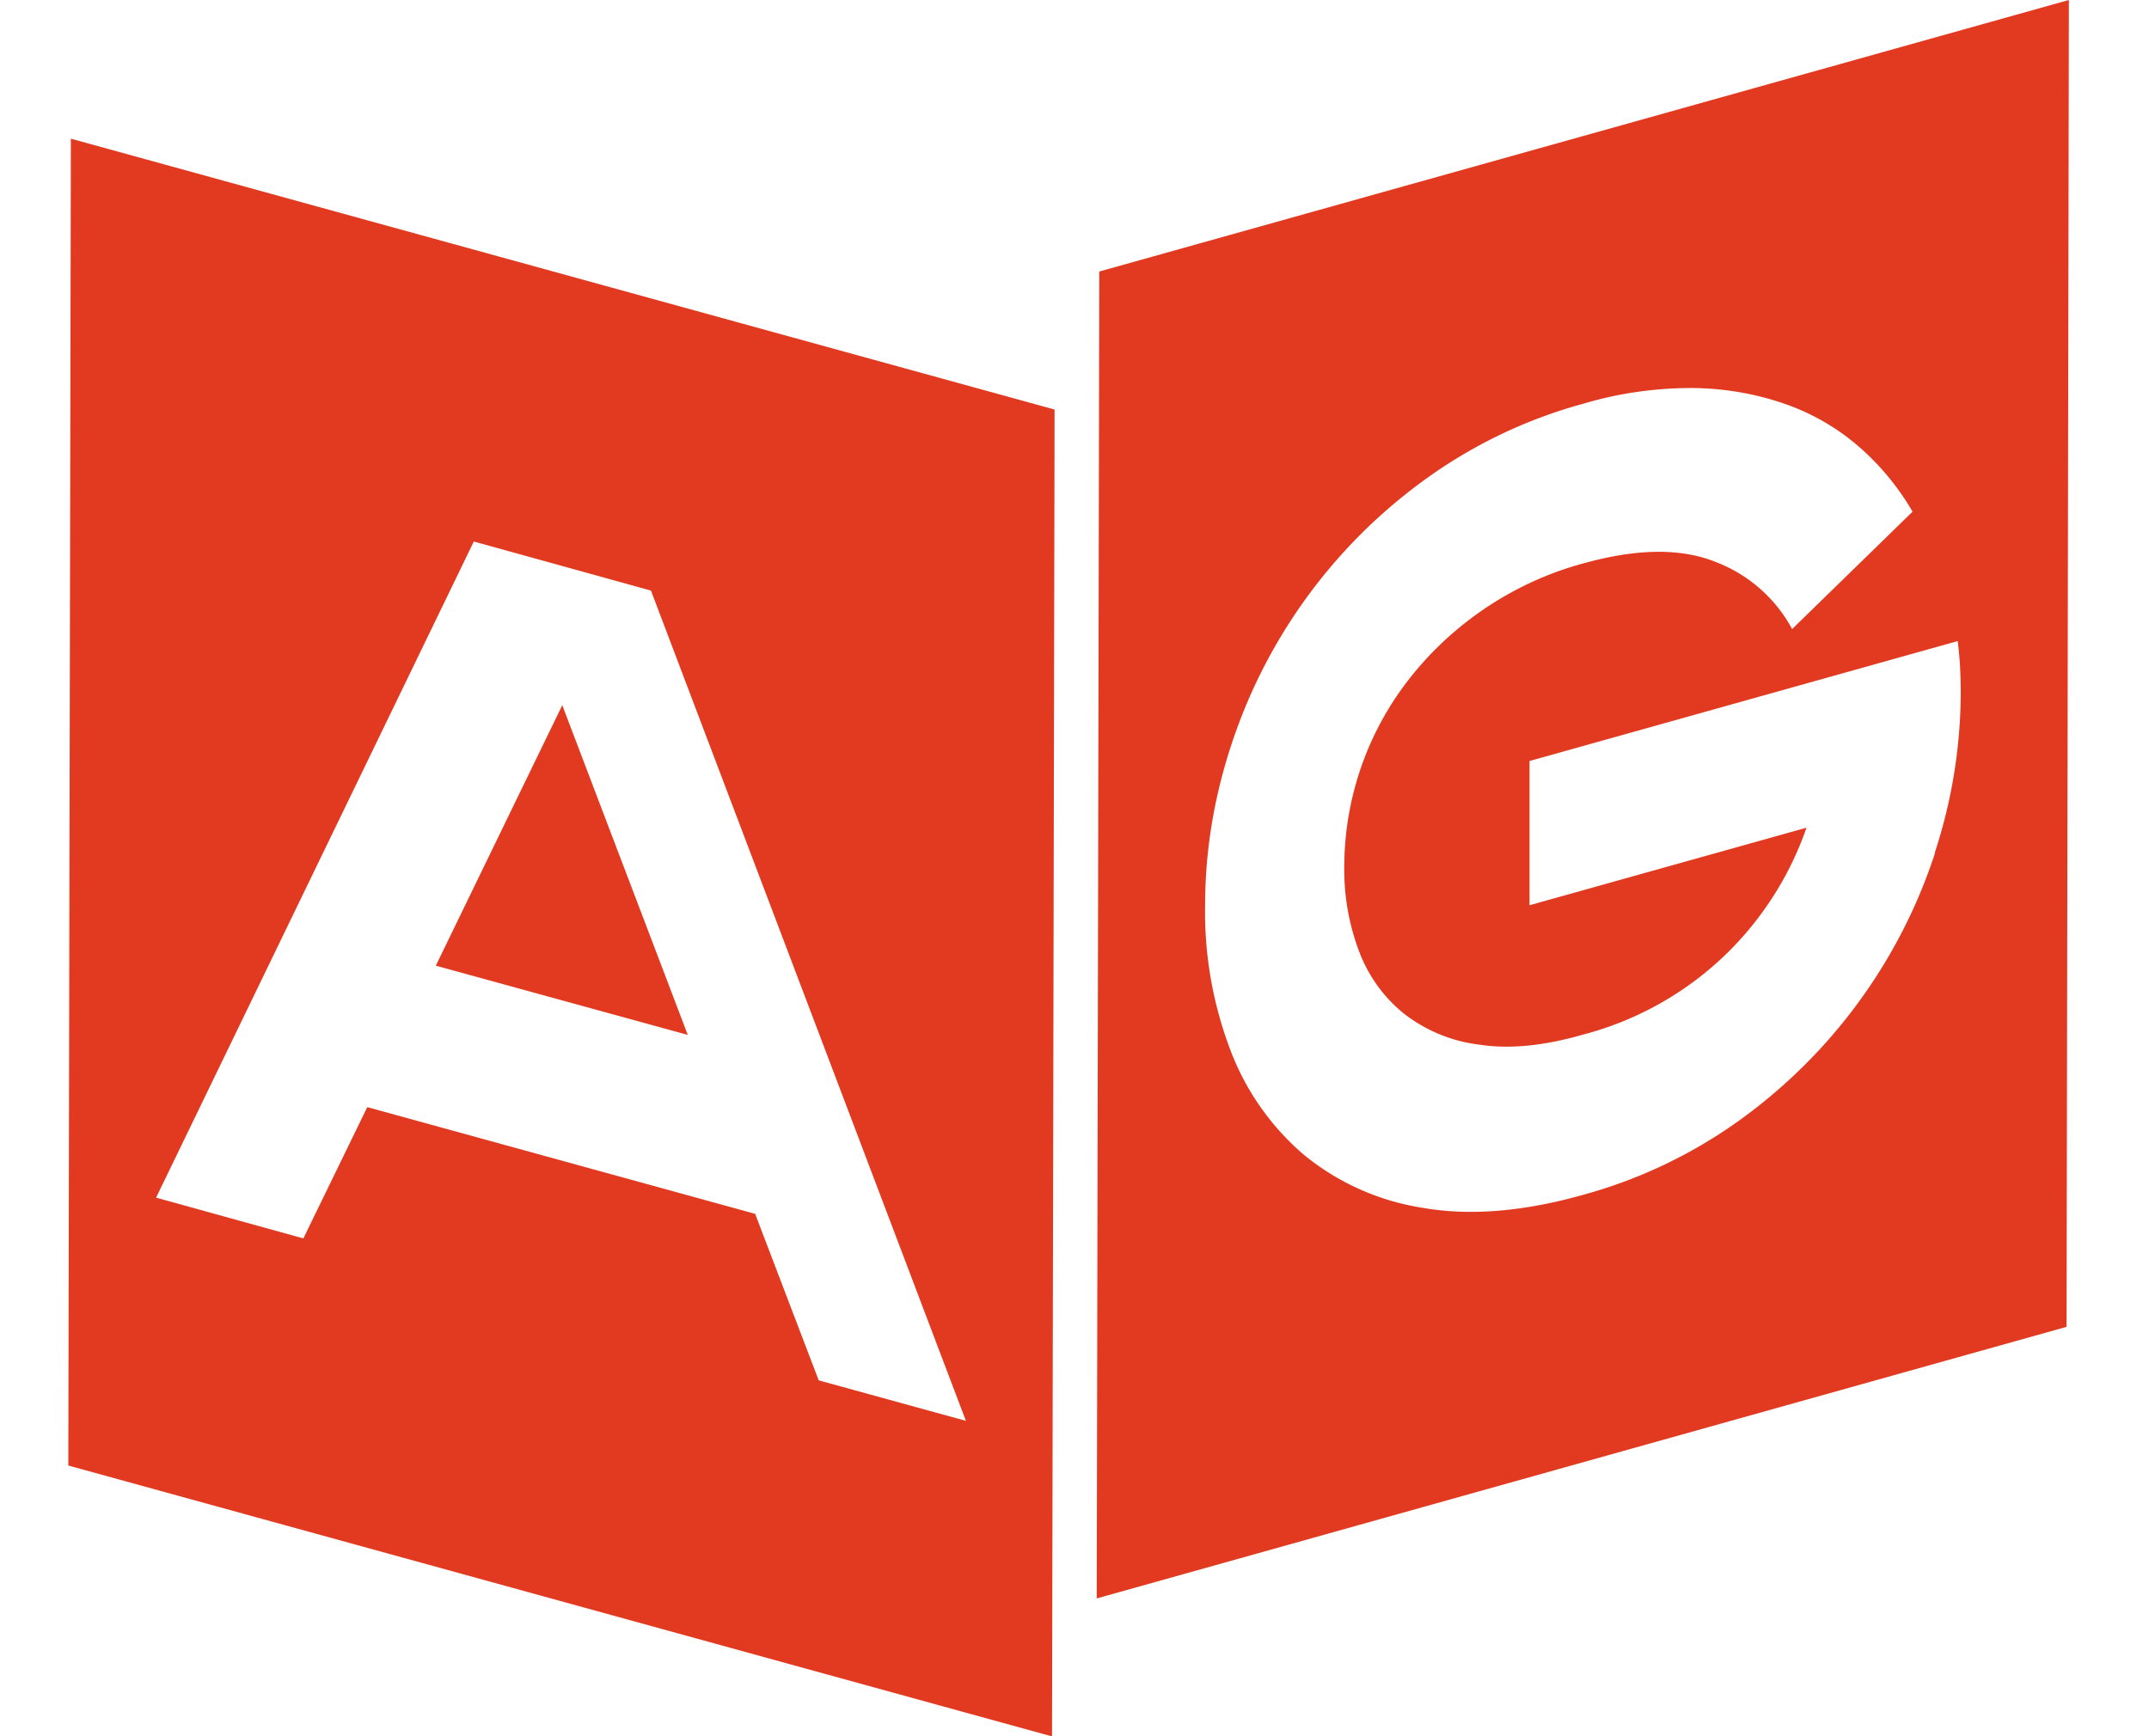
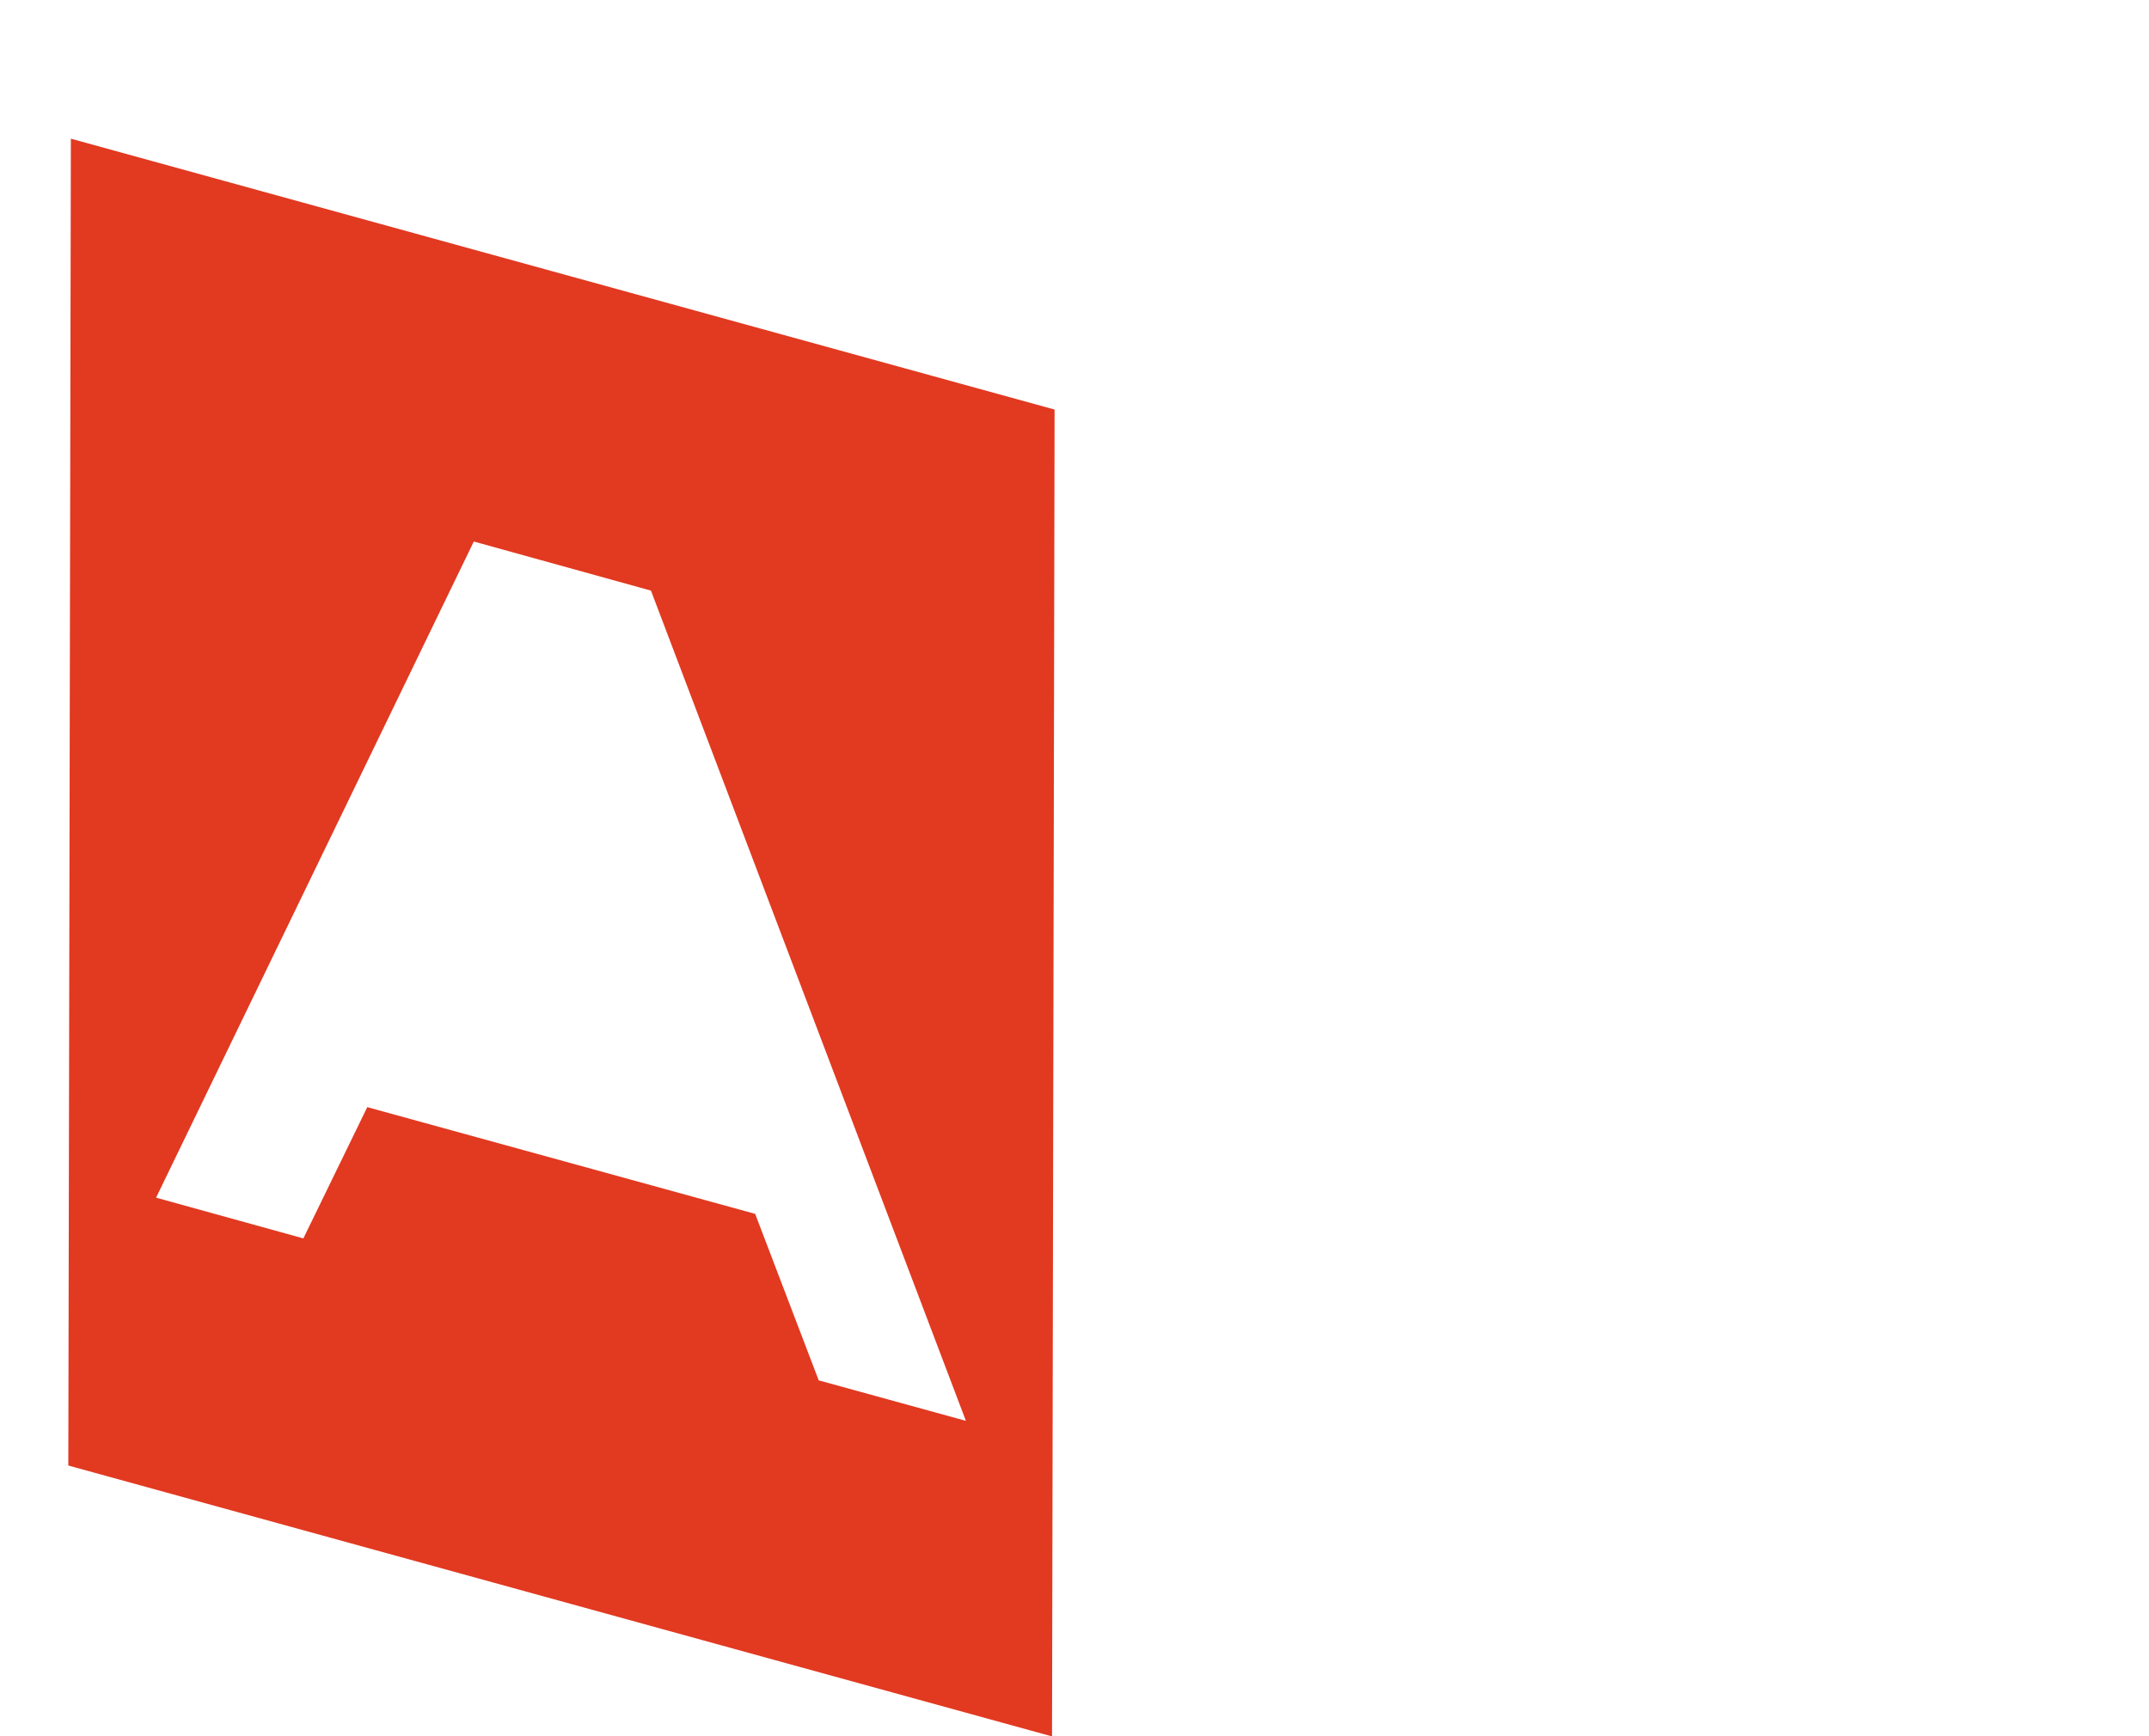
<svg xmlns="http://www.w3.org/2000/svg" id="Layer_1" version="1.1" viewBox="0 0 92.8 75">
  <defs>
    <style>.st0{fill:#e23921}</style>
  </defs>
-   <path d="m47.47 11.73-.11 57.31 41.88-11.73.1-57.31-41.88 11.73Zm36.09 25.11c-1.5 4.61-4.43 8.63-8.35 11.48a21.1 21.1 0 0 1-6.89 3.3c-2.57.72-4.86.9-6.88.55-1.88-.29-3.65-1.08-5.12-2.28a11.1 11.1 0 0 1-3.19-4.54c-.76-2-1.13-4.13-1.09-6.26 0-2.34.39-4.66 1.12-6.88a22.95 22.95 0 0 1 8.35-11.48c2.08-1.51 4.41-2.63 6.89-3.3 1.54-.46 3.15-.68 4.75-.67 1.35.02 2.69.25 3.97.7 1.16.41 2.23 1.03 3.16 1.84.92.8 1.7 1.75 2.31 2.8l-5.2 5.07a6.3 6.3 0 0 0-3.31-2.9c-1.49-.6-3.39-.58-5.69.06-1.6.43-3.11 1.14-4.47 2.09-1.24.87-2.33 1.92-3.24 3.13-1.7 2.27-2.62 5.03-2.63 7.86-.02 1.27.2 2.53.65 3.71.4 1.05 1.07 1.98 1.95 2.68.94.72 2.05 1.18 3.23 1.32 1.28.2 2.77.06 4.47-.43a13.94 13.94 0 0 0 6.22-3.51c1.55-1.52 2.73-3.38 3.44-5.43L66.05 39.1v-6.23l18.49-5.18c.04.35.08.72.1 1.1s.03.76.03 1.16c-.01 2.34-.39 4.66-1.12 6.88Zm-64.74 4.87L29.7 44.7l-5.42-14.24z" class="st0" />
  <path d="M3.06 5.99 2.95 63.3 45.43 75l.11-57.31zm32.29 53.62-2.74-7.18-16.75-4.61-2.76 5.67-6.36-1.76 13.72-28.34 7.65 2.12 13.6 35.86-6.36-1.75Z" class="st0" />
</svg>